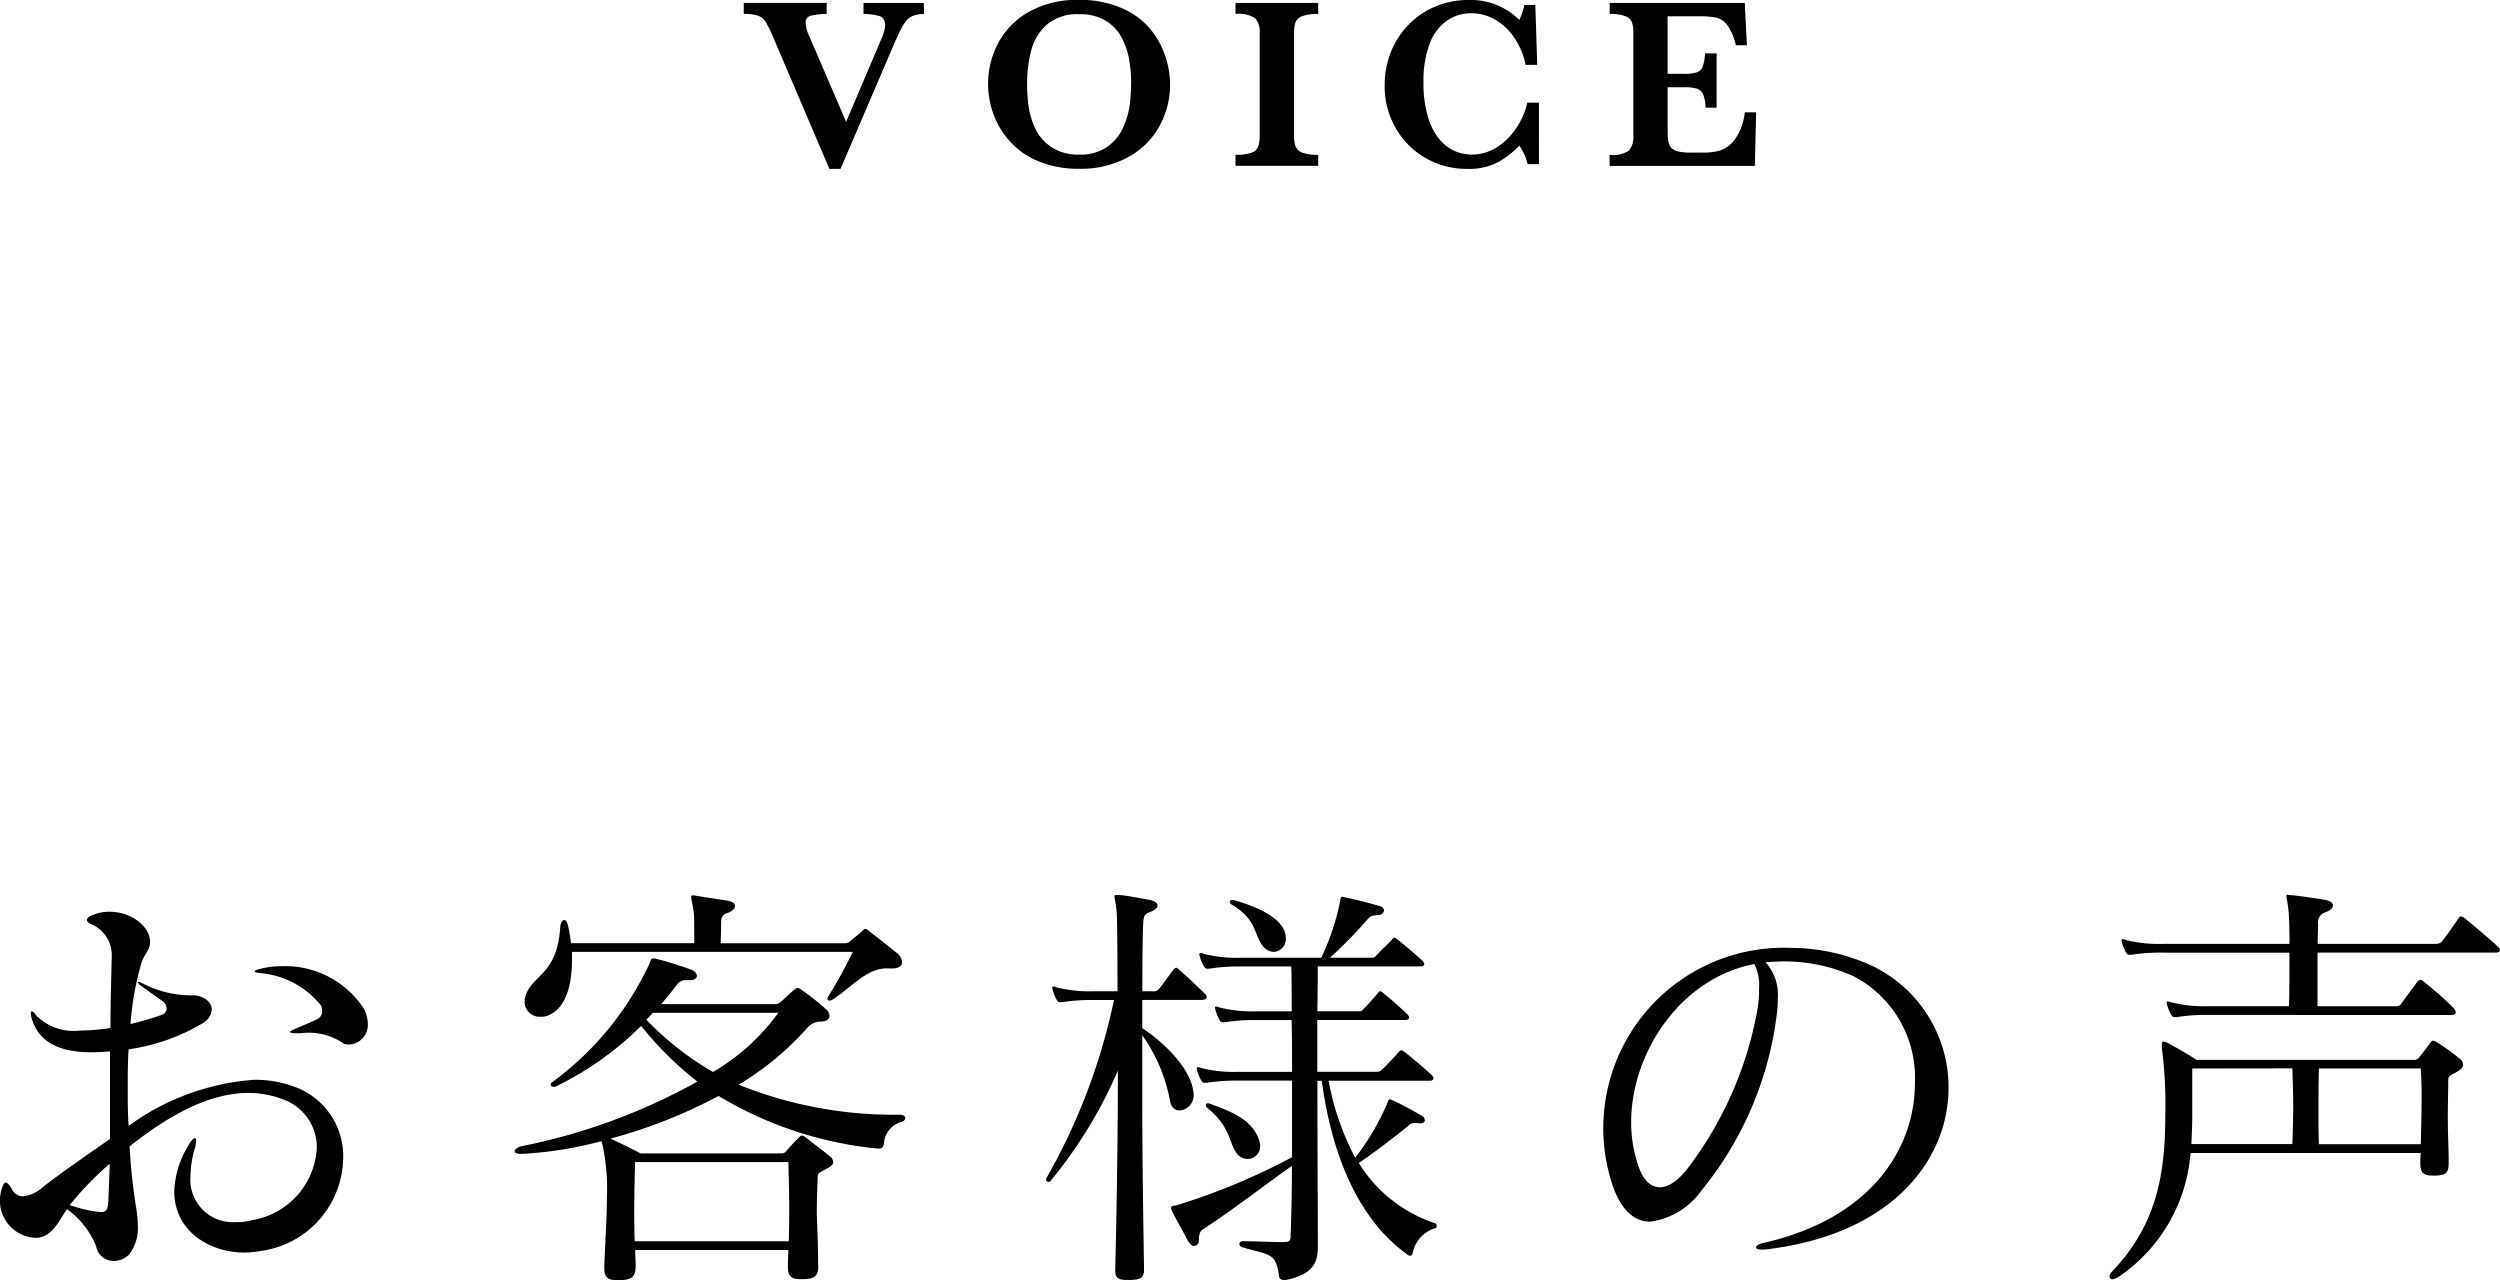
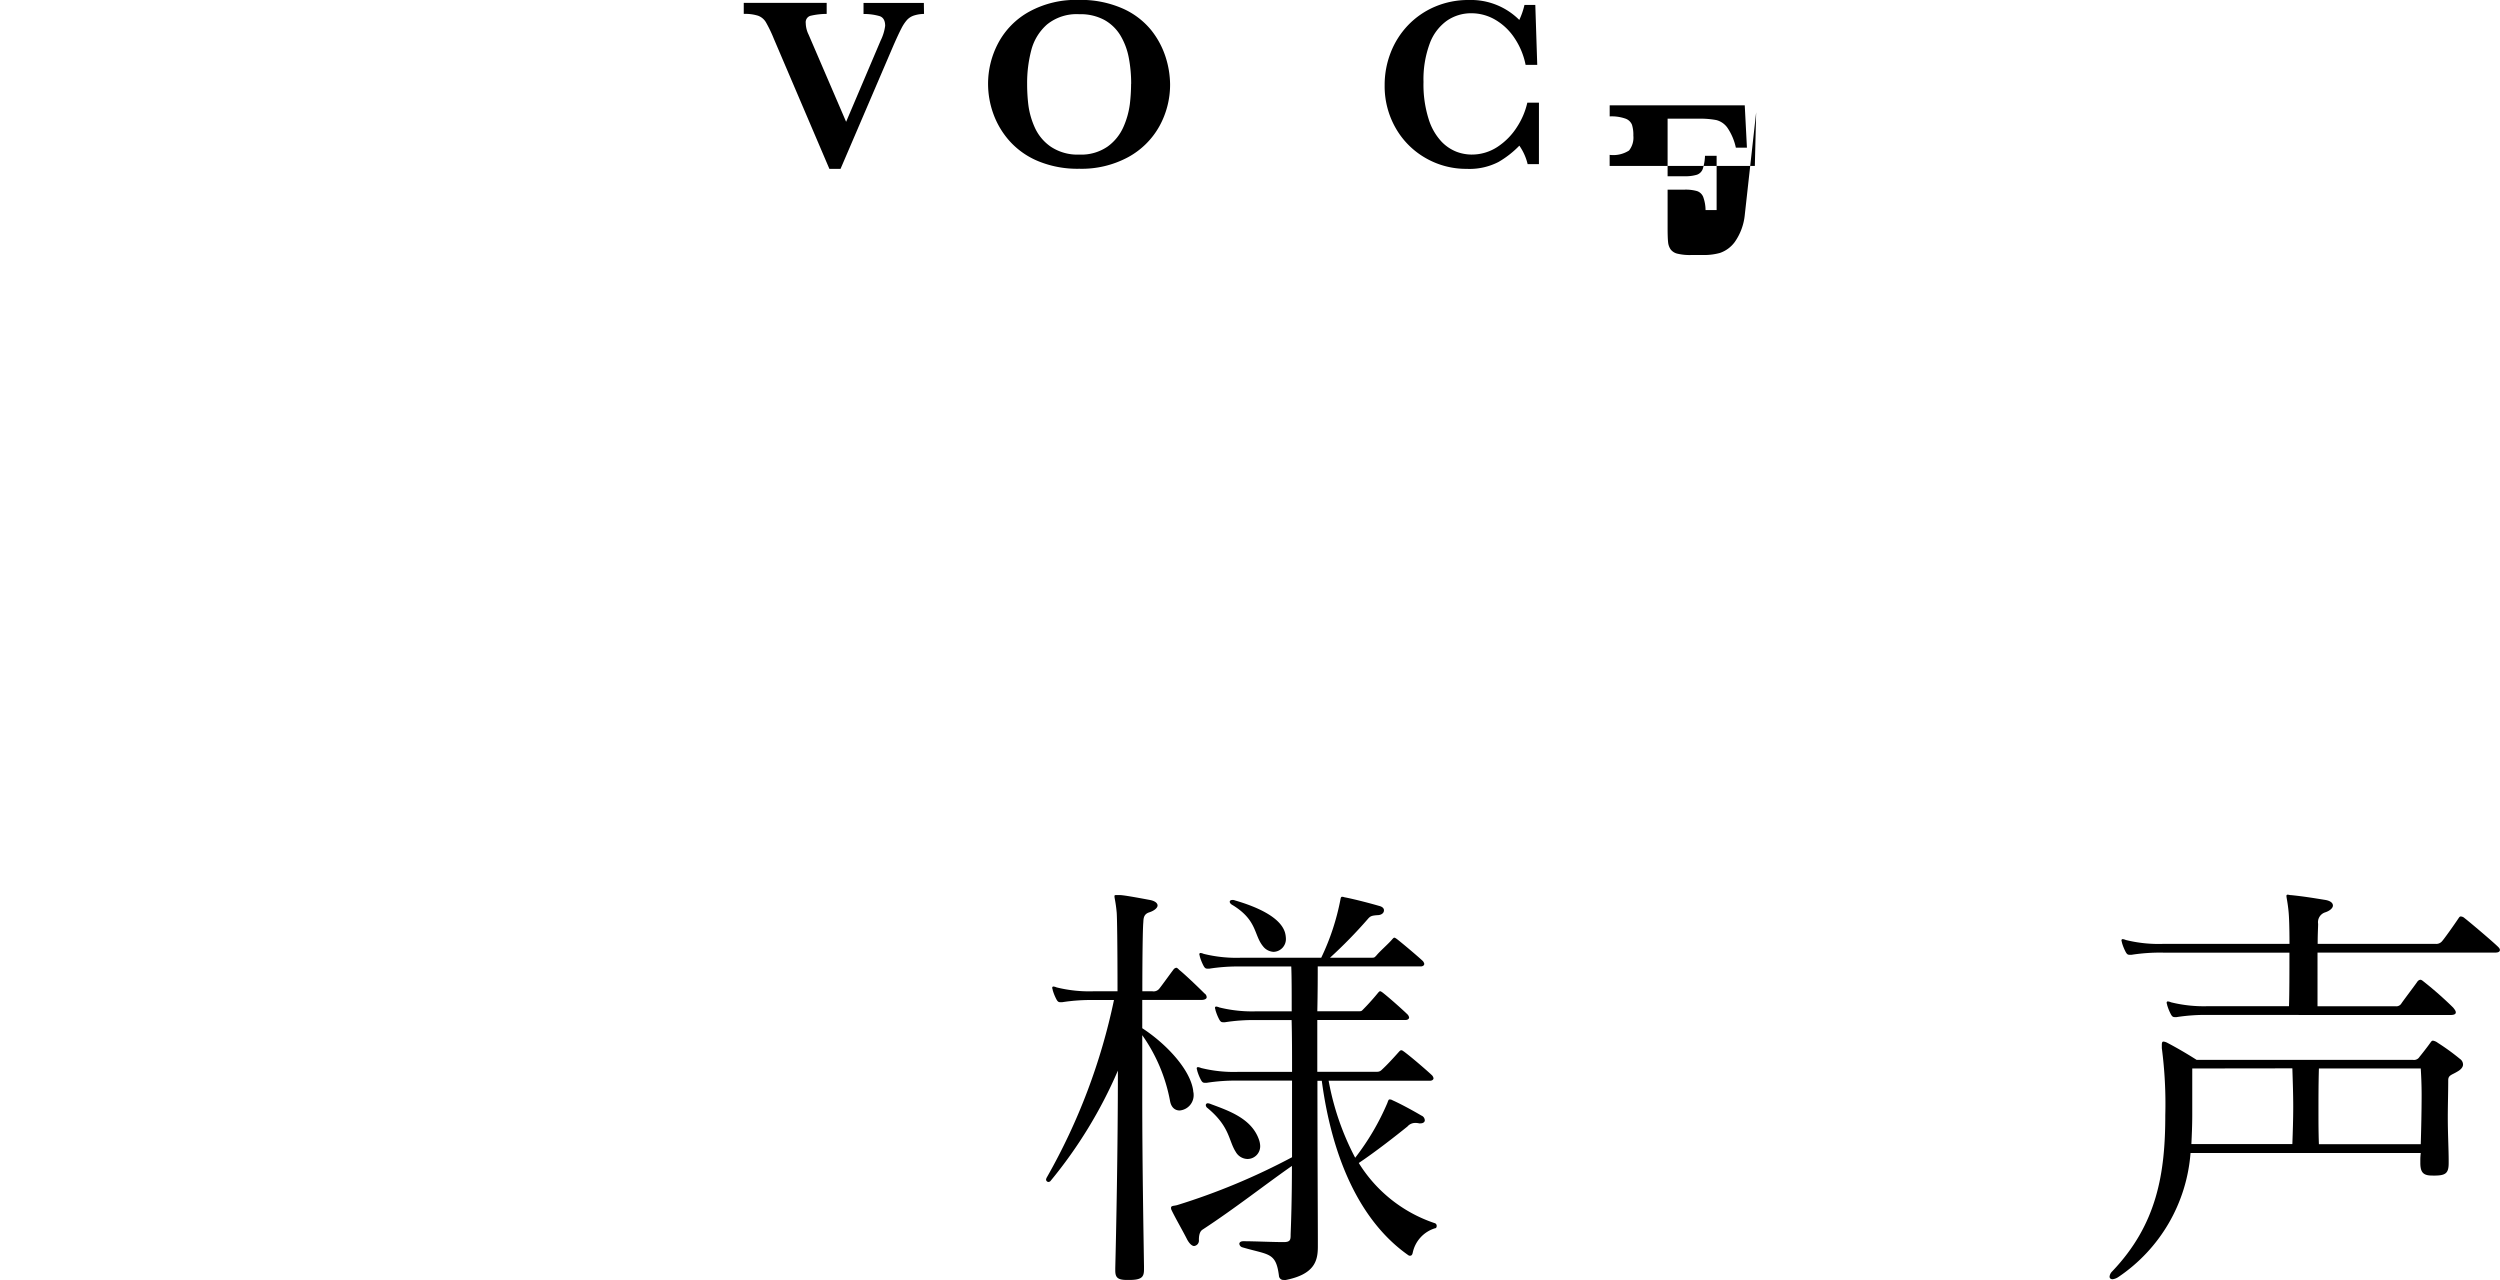
<svg xmlns="http://www.w3.org/2000/svg" width="128.971" height="66.033" viewBox="0 0 128.971 66.033">
  <g id="グループ_1754" data-name="グループ 1754" transform="translate(-142.514 -8349.117)">
    <g id="グループ_1726" data-name="グループ 1726" transform="translate(-132.156 8120.25)">
      <path id="パス_2896" data-name="パス 2896" d="M322.339,229.625a1.745,1.745,0,0,0-.518.081.843.843,0,0,0-.363.232,2.085,2.085,0,0,0-.285.431q-.143.273-.4.855l-2.74,6.392h-.577l-2.864-6.708a6.874,6.874,0,0,0-.415-.862.784.784,0,0,0-.4-.329,2.221,2.221,0,0,0-.738-.094v-.57h4.278v.57a3.756,3.756,0,0,0-.844.1.344.344,0,0,0-.236.372,1.4,1.4,0,0,0,.149.6l1.934,4.495,1.785-4.2a2.417,2.417,0,0,0,.229-.75q0-.4-.279-.5a2.872,2.872,0,0,0-.837-.112v-.57h3.112Z" transform="translate(0 -0.039)" />
      <path id="パス_2897" data-name="パス 2897" d="M338.312,233.22a4.425,4.425,0,0,1-.546,2.148,4.066,4.066,0,0,1-1.615,1.605,5.048,5.048,0,0,1-2.526.6,5.309,5.309,0,0,1-2.1-.385,4.067,4.067,0,0,1-1.478-1.028,4.308,4.308,0,0,1-.85-1.414,4.552,4.552,0,0,1-.275-1.543,4.477,4.477,0,0,1,.527-2.12,3.99,3.99,0,0,1,1.587-1.609,4.994,4.994,0,0,1,2.535-.611,5.375,5.375,0,0,1,2.288.44,3.968,3.968,0,0,1,1.47,1.109,4.357,4.357,0,0,1,.753,1.4A4.749,4.749,0,0,1,338.312,233.22Zm-2.008-.025a7.094,7.094,0,0,0-.121-1.339,3.511,3.511,0,0,0-.424-1.144,2.242,2.242,0,0,0-.831-.812,2.588,2.588,0,0,0-1.3-.3,2.425,2.425,0,0,0-1.665.53,2.648,2.648,0,0,0-.812,1.327,6.677,6.677,0,0,0-.214,1.739A9.09,9.09,0,0,0,331,234.28a4.091,4.091,0,0,0,.328,1.156,2.4,2.4,0,0,0,.831,1,2.487,2.487,0,0,0,1.475.406,2.384,2.384,0,0,0,1.46-.418,2.479,2.479,0,0,0,.818-1.023,4.248,4.248,0,0,0,.323-1.156A9.09,9.09,0,0,0,336.3,233.194Z" transform="translate(-3.279)" />
-       <path id="パス_2898" data-name="パス 2898" d="M349.273,237.461h-4.265v-.57a2.422,2.422,0,0,0,.806-.1.572.572,0,0,0,.356-.307,1.6,1.6,0,0,0,.084-.582v-5.283a1.057,1.057,0,0,0-.227-.768,1.553,1.553,0,0,0-1.02-.224v-.57h4.265v.57a2.342,2.342,0,0,0-.805.106.59.59,0,0,0-.357.307,1.576,1.576,0,0,0-.083.579V235.9a1.582,1.582,0,0,0,.081.564.584.584,0,0,0,.344.316,2.239,2.239,0,0,0,.821.112Z" transform="translate(-6.599 -0.039)" />
      <path id="パス_2899" data-name="パス 2899" d="M362.661,237.336h-.582a2.791,2.791,0,0,0-.428-.955,4.916,4.916,0,0,1-1.078.843,3.265,3.265,0,0,1-1.643.354,4.184,4.184,0,0,1-2.105-.552,4.128,4.128,0,0,1-1.547-1.54,4.346,4.346,0,0,1-.576-2.229,4.569,4.569,0,0,1,.313-1.68,4.275,4.275,0,0,1,.893-1.407,4.181,4.181,0,0,1,1.382-.955,4.379,4.379,0,0,1,1.758-.348,3.53,3.53,0,0,1,2.6,1.029,3.883,3.883,0,0,0,.267-.774h.559l.1,3.093h-.6a3.8,3.8,0,0,0-.583-1.4,3,3,0,0,0-1-.939,2.434,2.434,0,0,0-1.212-.325,2.194,2.194,0,0,0-1.27.387,2.512,2.512,0,0,0-.884,1.181,5.331,5.331,0,0,0-.319,1.977,5.9,5.9,0,0,0,.267,1.919,2.991,2.991,0,0,0,.66,1.156,2.16,2.16,0,0,0,.79.53,2.253,2.253,0,0,0,.744.14,2.41,2.41,0,0,0,1.374-.409,3.4,3.4,0,0,0,1-1.032,3.83,3.83,0,0,0,.521-1.237h.6Z" transform="translate(-8.6)" />
-       <path id="パス_2900" data-name="パス 2900" d="M376.888,234.7l-.068,2.765H369.33v-.57a1.5,1.5,0,0,0,1-.224,1.068,1.068,0,0,0,.223-.768v-5.283a1.746,1.746,0,0,0-.071-.561.565.565,0,0,0-.335-.316,2.152,2.152,0,0,0-.815-.115v-.57H376.3l.112,2.182h-.571a2.909,2.909,0,0,0-.444-1.039,1.012,1.012,0,0,0-.564-.384,4.555,4.555,0,0,0-.939-.071h-1.574v2.969h.855a2.061,2.061,0,0,0,.657-.078.492.492,0,0,0,.3-.294,2.427,2.427,0,0,0,.117-.682h.6v2.8h-.571a2.046,2.046,0,0,0-.124-.685.525.525,0,0,0-.313-.294,2.139,2.139,0,0,0-.654-.075h-.867v1.977q0,.5.025.726a.779.779,0,0,0,.133.381.614.614,0,0,0,.353.22,2.719,2.719,0,0,0,.7.068h.676a3.048,3.048,0,0,0,.815-.108,1.587,1.587,0,0,0,.759-.559,2.924,2.924,0,0,0,.521-1.41Z" transform="translate(-11.621 -0.039)" />
+       <path id="パス_2900" data-name="パス 2900" d="M376.888,234.7l-.068,2.765H369.33v-.57a1.5,1.5,0,0,0,1-.224,1.068,1.068,0,0,0,.223-.768a1.746,1.746,0,0,0-.071-.561.565.565,0,0,0-.335-.316,2.152,2.152,0,0,0-.815-.115v-.57H376.3l.112,2.182h-.571a2.909,2.909,0,0,0-.444-1.039,1.012,1.012,0,0,0-.564-.384,4.555,4.555,0,0,0-.939-.071h-1.574v2.969h.855a2.061,2.061,0,0,0,.657-.078.492.492,0,0,0,.3-.294,2.427,2.427,0,0,0,.117-.682h.6v2.8h-.571a2.046,2.046,0,0,0-.124-.685.525.525,0,0,0-.313-.294,2.139,2.139,0,0,0-.654-.075h-.867v1.977q0,.5.025.726a.779.779,0,0,0,.133.381.614.614,0,0,0,.353.22,2.719,2.719,0,0,0,.7.068h.676a3.048,3.048,0,0,0,.815-.108,1.587,1.587,0,0,0,.759-.559,2.924,2.924,0,0,0,.521-1.41Z" transform="translate(-11.621 -0.039)" />
    </g>
    <g id="グループ_1727" data-name="グループ 1727" transform="translate(160.876 7831.33)">
-       <path id="パス_2901" data-name="パス 2901" d="M-16.566,582.475a1.916,1.916,0,0,1-1.8-1.909,2.042,2.042,0,0,1,.157-.786c.045-.112.09-.157.135-.157.09,0,.2.134.314.314a.641.641,0,0,0,.584.4,1.794,1.794,0,0,0,.989-.449c.9-.718,2.29-1.661,3.5-2.514v-4.514c-.337.023-.651.045-.943.045-1.594,0-2.694-.472-3.076-1.684a1.118,1.118,0,0,1-.067-.337c0-.045.023-.09.045-.09.068,0,.135.067.247.225a2.722,2.722,0,0,0,2.245.764,9.979,9.979,0,0,0,1.572-.134c0-1.348.045-2.6.068-3.75v-.045a1.719,1.719,0,0,0-1.1-1.572c-.135-.068-.18-.157-.18-.2,0-.09.09-.179.27-.247a2.171,2.171,0,0,1,.92-.18c1.078,0,2.043.741,2.066,1.527v.045c0,.4-.314.629-.449,1.078a15.278,15.278,0,0,0-.561,3.144,15.939,15.939,0,0,0,1.662-.494.337.337,0,0,0,.2-.314.468.468,0,0,0-.225-.382c-.381-.292-.606-.427-1.122-.808a.333.333,0,0,1-.135-.157c0-.023.022-.023.045-.023a.6.6,0,0,1,.18.068,5.418,5.418,0,0,0,2.6.628c.561,0,.988.337.988.741a.888.888,0,0,1-.427.673,10.26,10.26,0,0,1-3.863,1.37c-.045.629-.045,1.3-.045,1.976s0,1.325.045,1.976a12.486,12.486,0,0,1,6.489-2.38,5.878,5.878,0,0,1,2.066.359,3.806,3.806,0,0,1,2.515,3.683,4.915,4.915,0,0,1-4.2,4.783,5.829,5.829,0,0,1-.876.09c-1.864,0-3.638-1.145-3.638-3.144a4.793,4.793,0,0,1,.7-2.335c.157-.292.292-.427.359-.427.045,0,.067.045.067.134a1.655,1.655,0,0,1-.09.472,5.155,5.155,0,0,0-.2,1.347,2.193,2.193,0,0,0,2.335,2.381,3.182,3.182,0,0,0,.9-.112,3.984,3.984,0,0,0,3.279-3.683,2.612,2.612,0,0,0-1.572-2.47,5,5,0,0,0-1.954-.4c-2,0-4.109,1.145-6.13,2.762a30.583,30.583,0,0,0,.337,3.144,7.063,7.063,0,0,1,.09.965,2.217,2.217,0,0,1-.449,1.46,1.1,1.1,0,0,1-.786.337.918.918,0,0,1-.92-.764,4.373,4.373,0,0,0-1.5-1.908c-.516.764-.763,1.392-1.55,1.482Zm1.8-1.684a7.912,7.912,0,0,0,1.392.337c.09,0,.157.022.225.022.315,0,.359-.179.382-.7.023-.584.045-1.19.067-1.8A16.573,16.573,0,0,0-14.769,580.791Zm11.721-8.87c-.247,0-.359-.023-.359-.068,0-.023.112-.09.314-.179.381-.157.7-.292,1.078-.471a.448.448,0,0,0,.269-.427.625.625,0,0,0-.067-.292,4.474,4.474,0,0,0-3.121-1.662c-.18-.023-.292-.045-.292-.09s.09-.09.292-.134a4.635,4.635,0,0,1,1.122-.135,4.833,4.833,0,0,1,4.222,2.2,1.771,1.771,0,0,1,.2.763,1.014,1.014,0,0,1-.943,1.078.66.66,0,0,1-.292-.045,3.191,3.191,0,0,0-2.223-.539Z" transform="translate(0 -0.832)" />
-       <path id="パス_2902" data-name="パス 2902" d="M49.081,583.124c0,.538-.225.673-.831.673h-.09c-.494,0-.651-.157-.651-.651v-.112c0-.269.023-.517.023-.741h-7.9c0,.247.023.516.023.786v.068c0,.561-.247.7-.876.7h-.09c-.472,0-.651-.157-.651-.607v-.157c.045-1.146.134-2.4.134-3.5a10.549,10.549,0,0,0-.224-2.7,1.049,1.049,0,0,0-.068-.2,20.438,20.438,0,0,1-4.041.651h-.112c-.225,0-.314-.067-.314-.135,0-.09.157-.224.4-.269a31.118,31.118,0,0,0,9.026-3.324,17.516,17.516,0,0,1-2.9-2.874,16.284,16.284,0,0,1-4.4,3.122.206.206,0,0,1-.112.022c-.09,0-.157-.045-.157-.112a.163.163,0,0,1,.09-.135,15.849,15.849,0,0,0,5.007-6.107c.068-.2.09-.269.2-.269a.515.515,0,0,1,.157.022c.561.134,1.37.4,1.752.539.225.067.337.224.337.336s-.112.225-.359.225h-.135a.574.574,0,0,0-.561.27c-.247.314-.494.628-.786.965h5.883c.157,0,.224-.067.359-.179.2-.18.472-.449.651-.584a.217.217,0,0,1,.314,0,13.378,13.378,0,0,1,1.28,1.011.5.5,0,0,1,.2.359c0,.157-.157.292-.449.292a.942.942,0,0,0-.674.292,14.866,14.866,0,0,1-3.57,2.964,21.437,21.437,0,0,0,8.331,1.549c.179,0,.269.09.269.18,0,.068-.067.157-.225.2a1.227,1.227,0,0,0-.876,1.1c-.045.157-.067.269-.247.269h-.067a19.57,19.57,0,0,1-8.219-2.717,26.163,26.163,0,0,1-5.568,2.2c.539.247,1.549.763,1.549.763h7.208a.334.334,0,0,0,.337-.157c.112-.134.381-.427.584-.629.068-.068.135-.135.2-.135a.464.464,0,0,1,.2.112c.314.247.943.718,1.212.943a.451.451,0,0,1,.2.314c0,.113-.112.225-.337.337-.292.18-.472.18-.472.449-.023.808-.045,1.146-.045,1.774,0,.516.067,1.257.067,2.717Zm3.526-15.359c-1.056,0-1.819.988-2.807,1.617a.315.315,0,0,1-.135.045.106.106,0,0,1-.112-.112.375.375,0,0,1,.045-.112,23.681,23.681,0,0,0,1.258-2.29H36.372v.427c0,1.168-.269,2.38-1.122,2.806a.989.989,0,0,1-.494.113.774.774,0,0,1-.831-.764,1.2,1.2,0,0,1,.112-.472c.4-.943,1.594-1.033,1.729-3.413.023-.2.112-.337.2-.337s.157.09.2.292c.067.269.112.583.157.9h6.354v-.4c0-.538,0-1.033-.023-1.168-.067-.449-.134-.7-.134-.808,0-.068.022-.09.09-.09a.719.719,0,0,1,.179.023c.7.112.853.135,1.594.247.27.045.4.157.4.269,0,.135-.134.292-.427.382-.269.09-.292.314-.292.516v.068c0,.427-.022.7-.022.965h6.377a.409.409,0,0,0,.336-.135c.135-.112.494-.4.584-.494.067-.067.112-.112.157-.112.067,0,.112.045.2.112.292.225,1.01.786,1.392,1.1a.691.691,0,0,1,.314.494c0,.2-.179.337-.517.337Zm-12.979,9.992c-.023.809-.045,1.482-.045,2.492,0,.449,0,.966.022,1.595h7.949c.023-.629.023-1.191.023-1.707,0-.831-.023-1.594-.045-2.38Zm.92-7.7c-.112.112-.224.247-.336.359a15.365,15.365,0,0,0,3.435,2.695,11.021,11.021,0,0,0,3.368-3.054Z" transform="translate(-25.225 -0.021)" />
      <path id="パス_2903" data-name="パス 2903" d="M91.937,583.3c0,.381-.112.539-.763.539h-.113c-.494,0-.606-.135-.606-.494v-.112c.045-1.752.135-6.152.135-10.194a23.565,23.565,0,0,1-3.481,5.7.174.174,0,0,1-.09.045.129.129,0,0,1-.134-.135.379.379,0,0,1,.045-.112,31.505,31.505,0,0,0,3.458-9.139H89.355a9.54,9.54,0,0,0-1.639.112h-.09c-.09,0-.135-.023-.2-.135a2.507,2.507,0,0,1-.2-.494c0-.045-.023-.067-.023-.112a.06.06,0,0,1,.067-.068.568.568,0,0,1,.157.045,7,7,0,0,0,1.931.2h1.213c0-2.313-.023-3.952-.045-4.087-.045-.494-.112-.718-.112-.808,0-.068.023-.068.112-.068h.157c.179,0,.808.112,1.527.247.27.045.427.157.427.292,0,.113-.157.27-.449.359-.314.112-.27.382-.292.584-.023.337-.045,1.661-.045,3.481h.516a.372.372,0,0,0,.359-.135c.112-.134.561-.763.718-.966a.235.235,0,0,1,.157-.112c.045,0,.09.045.157.112.336.27,1.078.988,1.3,1.213a.237.237,0,0,1,.112.2c0,.068-.09.135-.269.135H91.847v1.459c1.213.786,2.47,2.111,2.627,3.211,0,.068.022.112.022.18a.791.791,0,0,1-.718.853c-.224,0-.427-.135-.494-.472a8.576,8.576,0,0,0-1.437-3.413v3.189c0,3.525.067,7.095.09,8.735Zm7.208.539a.231.231,0,0,1-.247-.224c-.157-1.213-.516-1.056-1.886-1.46a.213.213,0,0,1-.157-.18c0-.068.067-.134.2-.134.584,0,1.527.045,2.088.045.359,0,.359-.135.359-.405.022-.538.067-1.8.067-3.525-1.415.988-2.919,2.178-4.6,3.279-.067.045-.2.135-.2.539a.282.282,0,0,1-.247.314c-.09,0-.225-.09-.359-.336-.225-.449-.606-1.1-.809-1.527a.247.247,0,0,1-.022-.112c0-.112.157-.09.314-.135a33.942,33.942,0,0,0,5.928-2.47v-3.952H96.81a9.539,9.539,0,0,0-1.639.112h-.09c-.09,0-.135-.023-.2-.135a2.5,2.5,0,0,1-.2-.494c0-.045-.023-.067-.023-.112a.06.06,0,0,1,.067-.068.568.568,0,0,1,.157.045,7.005,7.005,0,0,0,1.931.2h2.762c0-.943,0-1.863-.023-2.672h-1.8a9.53,9.53,0,0,0-1.639.112h-.09c-.09,0-.134-.023-.2-.135a2.545,2.545,0,0,1-.2-.494c0-.045-.023-.068-.023-.112a.06.06,0,0,1,.068-.068.564.564,0,0,1,.157.045,7.01,7.01,0,0,0,1.932.2h1.8c0-.988,0-1.8-.023-2.312H96.945a9.545,9.545,0,0,0-1.639.112h-.09c-.09,0-.135-.023-.2-.135a2.473,2.473,0,0,1-.2-.494c0-.045-.023-.067-.023-.112a.06.06,0,0,1,.067-.068.571.571,0,0,1,.157.045,7,7,0,0,0,1.931.2h4.132a12.229,12.229,0,0,0,.988-2.987c.023-.135.045-.157.09-.157a.306.306,0,0,1,.112.022c.584.113,1.415.337,1.8.449.18.045.247.135.247.225,0,.135-.112.225-.269.247-.359.023-.427.045-.561.2a24.275,24.275,0,0,1-1.954,2H103.7c.134,0,.134-.023.225-.113.179-.224.651-.628.831-.853.045-.045.067-.067.09-.067.045,0,.067.023.135.067.427.337,1.19.989,1.348,1.145a.355.355,0,0,1,.067.135c0,.09-.09.135-.18.135H100.9c0,.494,0,1.3-.022,2.313h2.156c.135,0,.135-.022.225-.112.269-.27.584-.629.763-.853.045-.045.067-.067.09-.067.045,0,.067.022.135.067.427.337,1.145.988,1.3,1.145a.353.353,0,0,1,.067.135c0,.09-.09.135-.179.135h-4.558v2.672h3.1A.318.318,0,0,0,104.2,573c.27-.248.539-.539.9-.943.045-.045.067-.067.112-.067s.067.022.135.067c.427.314,1.3,1.078,1.459,1.235a.345.345,0,0,1,.067.135c0,.09-.089.134-.179.134h-5.232a13.8,13.8,0,0,0,1.37,3.974,12.791,12.791,0,0,0,1.661-2.829c.045-.135.068-.18.112-.18a.276.276,0,0,1,.157.045c.449.2,1.145.584,1.482.786a.273.273,0,0,1,.179.247c0,.09-.089.157-.224.157h-.067a.789.789,0,0,0-.2-.022.516.516,0,0,0-.4.18c-.584.472-1.639,1.3-2.515,1.886a7.342,7.342,0,0,0,3.907,3.1.143.143,0,0,1,.112.156c0,.045-.023.113-.09.113a1.677,1.677,0,0,0-1.145,1.257c-.022.112-.067.157-.134.157a.136.136,0,0,1-.09-.023c-2.47-1.729-3.929-4.963-4.468-9h-.225c0,3.458.022,7.186.022,8.174v.382c0,.718-.157,1.437-1.706,1.729Zm-2.47-6.6c-.382-.584-.292-1.3-1.46-2.268a.194.194,0,0,1-.09-.157.1.1,0,0,1,.112-.09.565.565,0,0,1,.157.045c.966.359,2.134.764,2.492,1.886a1.125,1.125,0,0,1,.045.27.656.656,0,0,1-.651.673A.713.713,0,0,1,96.675,577.24Zm1.414-10.6c-.494-.584-.292-1.347-1.572-2.133-.09-.045-.157-.113-.157-.18,0-.045.045-.09.135-.09a.284.284,0,0,1,.135.023c1.235.359,2.358.9,2.582,1.662a1.3,1.3,0,0,1,.045.292.66.66,0,0,1-.629.7A.739.739,0,0,1,98.09,566.642Z" transform="translate(-51.282 -0.021)" />
-       <path id="パス_2904" data-name="パス 2904" d="M151.12,584.852c-.2,0-.292-.045-.292-.112s.135-.18.359-.225c5.614-1.257,7.836-4.917,7.836-8.24a5.9,5.9,0,0,0-3.166-5.524,8.747,8.747,0,0,0-3.57-.764c-.315,0-.651.023-.966.045a2.512,2.512,0,0,1,.629,1.886,6.887,6.887,0,0,1-.045.741A17.821,17.821,0,0,1,148,581.821a3.872,3.872,0,0,1-2.627,1.594c-.831,0-1.572-.607-2.021-2.11a9.309,9.309,0,0,1,9.3-12.014,10.049,10.049,0,0,1,3.637.7,6.942,6.942,0,0,1,4.469,6.512c0,3.7-2.9,7.612-9.521,8.353Zm-6.736-6.557a6.941,6.941,0,0,0,.336,2.133c.247.808.651,1.212,1.145,1.212.449,0,.988-.359,1.527-1.1a19.011,19.011,0,0,0,3.48-7.927,6.059,6.059,0,0,0,.113-1.257,2.366,2.366,0,0,0-.247-1.235C146.921,570.863,144.384,574.7,144.384,578.3Z" transform="translate(-78.598 -2.603)" />
      <path id="パス_2905" data-name="パス 2905" d="M210.523,578.432c-.449,0-.607-.157-.607-.651v-.112a2.709,2.709,0,0,1,.023-.4H198.061a8.487,8.487,0,0,1-3.728,6.4.683.683,0,0,1-.292.112c-.09,0-.157-.045-.157-.135a.437.437,0,0,1,.135-.269c2.313-2.425,2.74-5.052,2.74-8.061a22.192,22.192,0,0,0-.179-3.458V571.7c0-.135.023-.18.09-.18a.582.582,0,0,1,.157.045c.516.269,1.056.584,1.55.9h11.16a.334.334,0,0,0,.337-.157c.112-.134.427-.539.539-.7.067-.09.09-.135.157-.135a.562.562,0,0,1,.247.112,11.638,11.638,0,0,1,1.145.831.355.355,0,0,1,.157.292c0,.113-.09.248-.292.36-.292.18-.472.18-.472.449,0,.629-.022,1.28-.022,1.908,0,.854.045,1.662.045,2.246v.112c0,.539-.157.651-.763.651Zm-11.542-8.286a9.589,9.589,0,0,0-1.639.112h-.089c-.09,0-.135-.022-.2-.135a2.519,2.519,0,0,1-.2-.494c0-.045-.023-.068-.023-.112a.06.06,0,0,1,.068-.068.568.568,0,0,1,.157.045,7.031,7.031,0,0,0,1.931.2h4.154c.023-.651.023-1.751.023-2.762h-6.512a9.54,9.54,0,0,0-1.639.112h-.09c-.09,0-.135-.023-.2-.135a2.5,2.5,0,0,1-.2-.494c0-.045-.023-.067-.023-.112a.06.06,0,0,1,.067-.068.566.566,0,0,1,.157.045,7.008,7.008,0,0,0,1.931.2h6.512c0-.876-.023-1.414-.045-1.639-.045-.494-.112-.741-.112-.831a.059.059,0,0,1,.067-.068c.045,0,.09.023.179.023.651.068,1.055.135,1.752.247.269.045.4.157.4.292,0,.113-.135.27-.427.359a.534.534,0,0,0-.337.584c0,.2-.023.472-.023,1.033H210.7a.39.39,0,0,0,.314-.112c.112-.112.651-.875.876-1.213.045-.067.068-.089.112-.089a.313.313,0,0,1,.2.089c.292.225,1.482,1.235,1.729,1.482.068.067.09.112.09.157,0,.09-.09.135-.225.135h-9.184V569.7h4.042a.307.307,0,0,0,.292-.157c.157-.225.651-.875.808-1.1a.234.234,0,0,1,.157-.112c.068,0,.113.045.2.112a18.637,18.637,0,0,1,1.5,1.325c.09.112.135.18.135.247,0,.09-.09.135-.292.135Zm-.831,2.762v2.4c0,.517-.023,1.033-.045,1.5h5.209c.023-.652.045-1.28.045-1.931,0-.628-.023-1.28-.045-1.976Zm6.534,0c-.023.786-.023,1.482-.023,2.223,0,.539,0,1.077.023,1.684h5.254c.023-.763.045-1.706.045-2.538,0-.539-.023-1.011-.045-1.37Z" transform="translate(-103.417)" />
    </g>
  </g>
</svg>